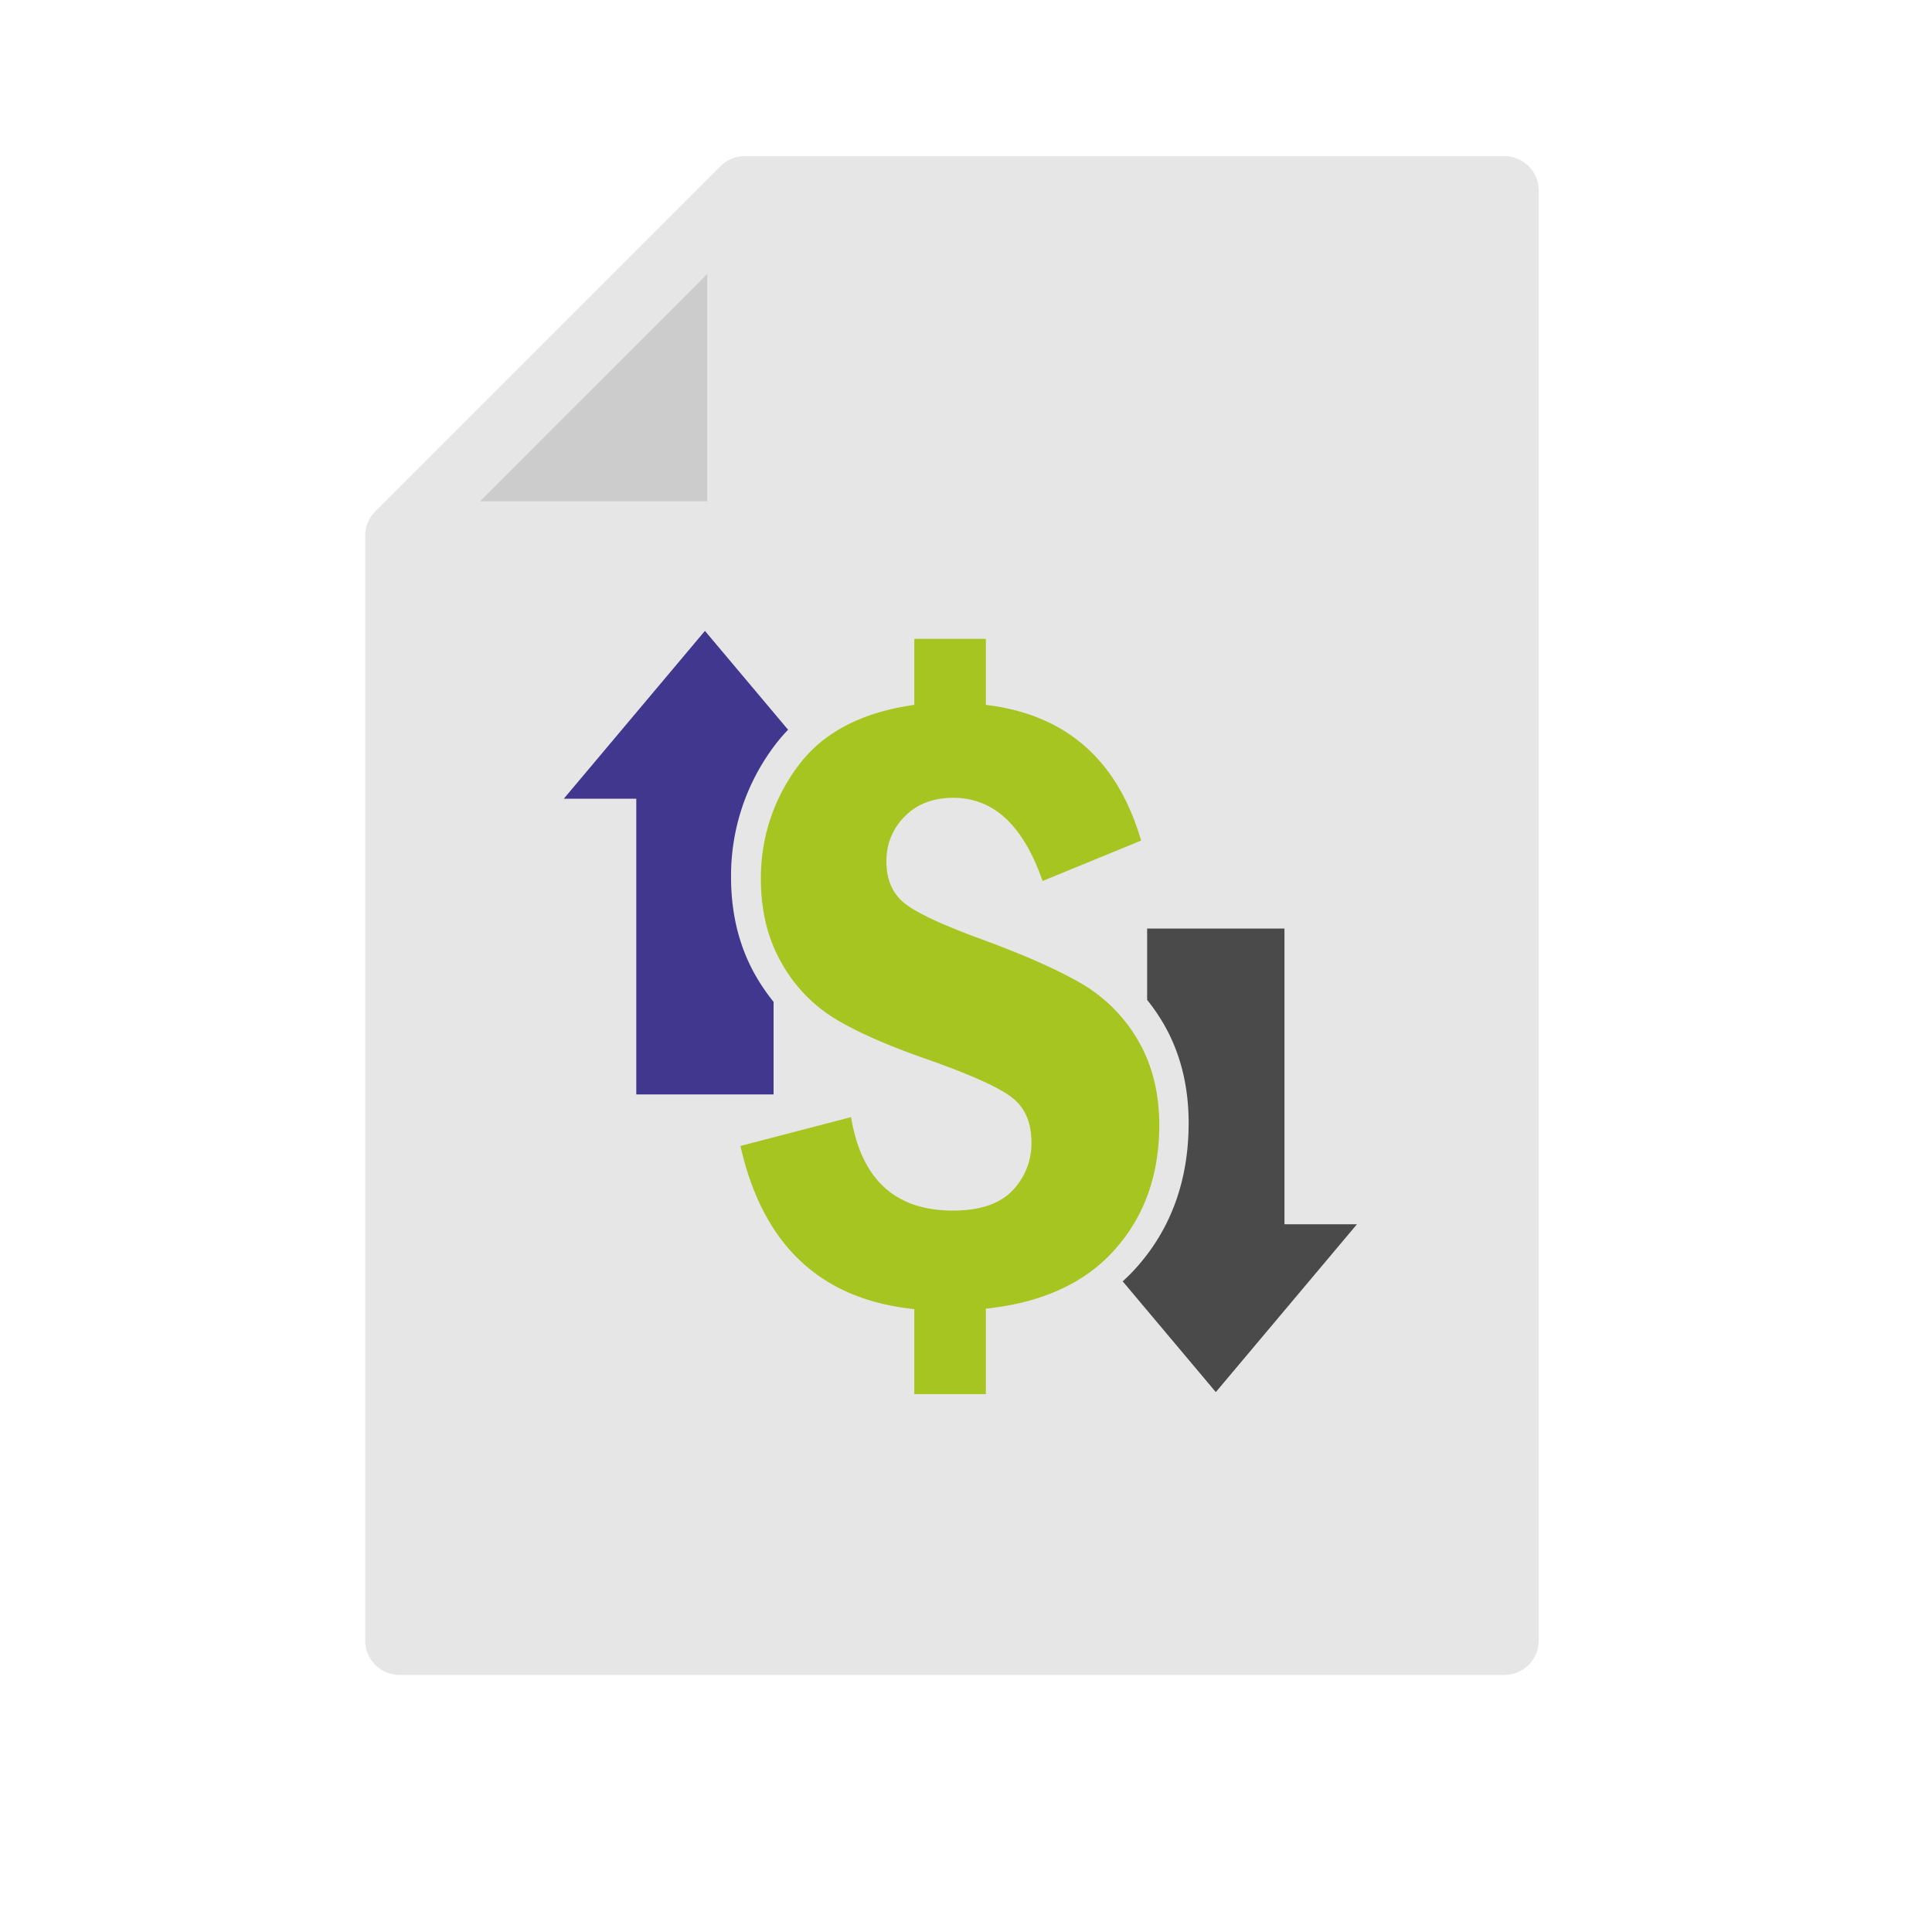
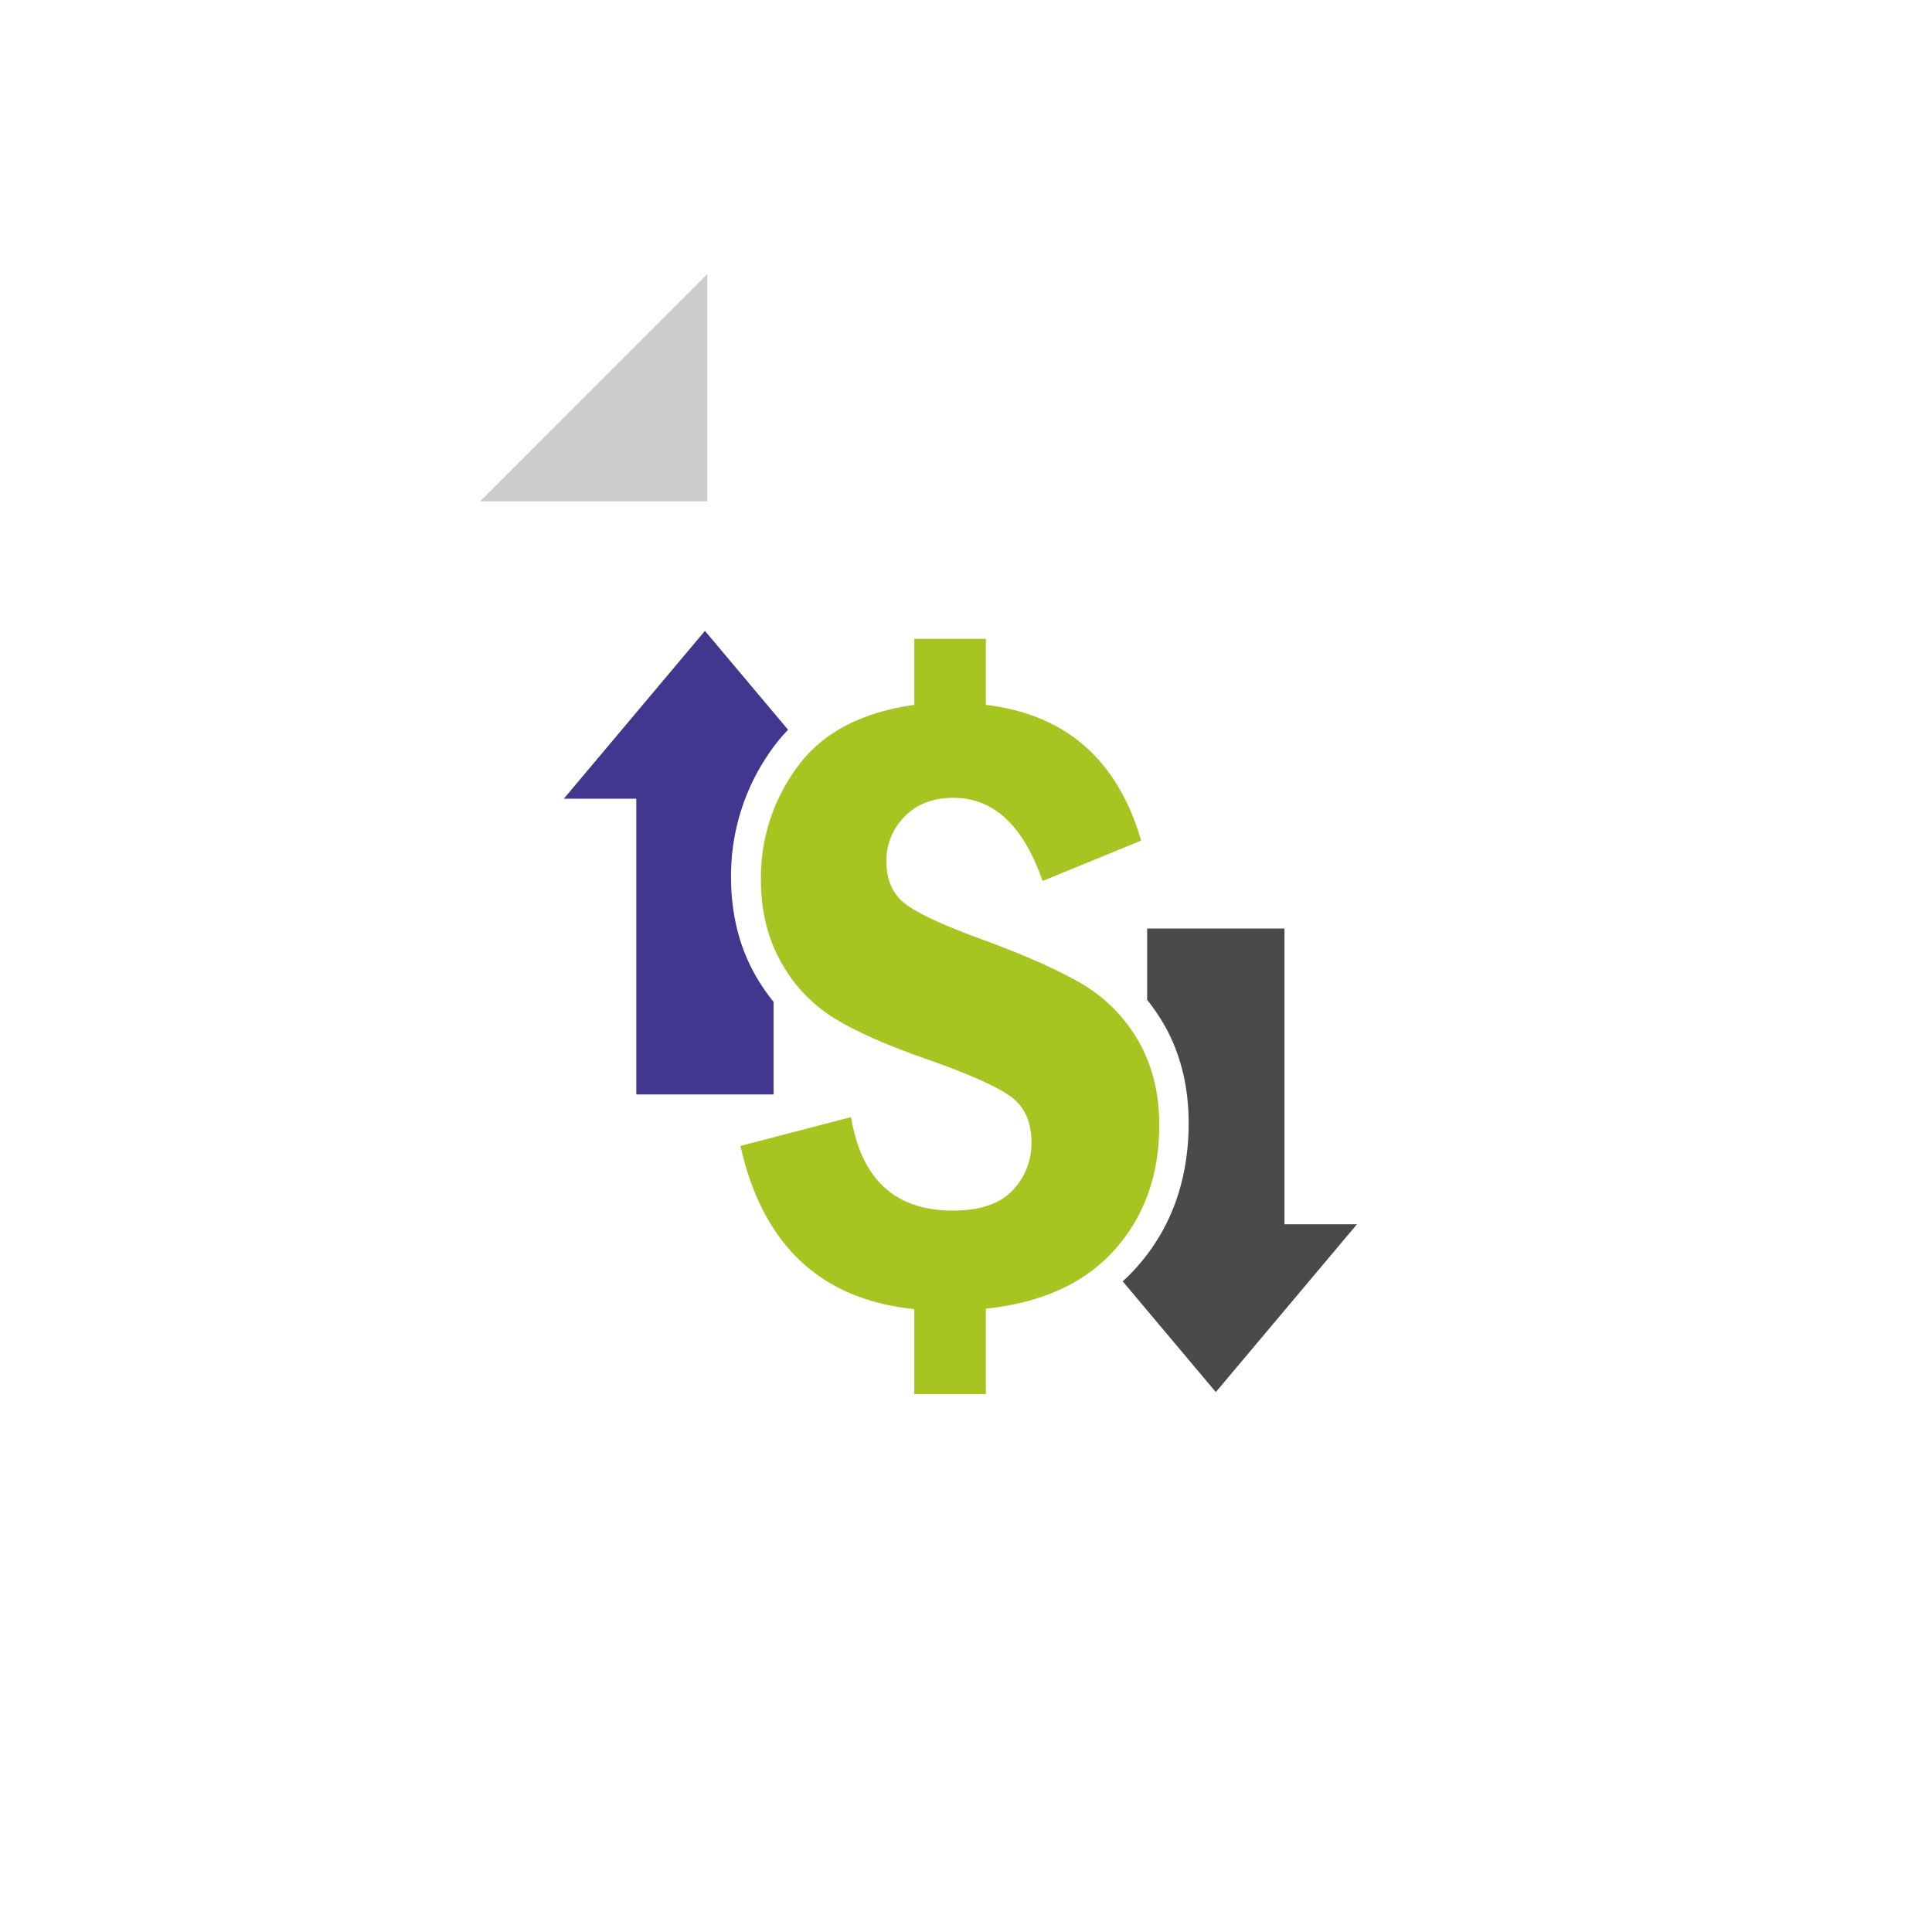
<svg xmlns="http://www.w3.org/2000/svg" xmlns:ns1="http://sodipodi.sourceforge.net/DTD/sodipodi-0.dtd" xmlns:ns2="http://www.inkscape.org/namespaces/inkscape" width="200" height="200" viewBox="0 0 200 200" version="1.1" id="svg23" ns1:docname="Valuation Modelling3.svg" ns2:version="0.92.3 (2405546, 2018-03-11)">
  <defs id="defs27" />
  <ns1:namedview pagecolor="#ffffff" bordercolor="#666666" borderopacity="1" objecttolerance="10" gridtolerance="10" guidetolerance="10" ns2:pageopacity="0" ns2:pageshadow="2" ns2:window-width="1920" ns2:window-height="1017" id="namedview25" showgrid="false" ns2:zoom="2.1755927" ns2:cx="-1.3843106" ns2:cy="39.123065" ns2:window-x="-8" ns2:window-y="-8" ns2:window-maximized="1" ns2:current-layer="g892" />
  <g id="g841" transform="matrix(0.864,0,0,0.864,13.825,13.716)">
    <g transform="matrix(0.637,0,0,0.637,18.111,70.876)" id="g892">
-       <path style="fill:#e6e6e6;fill-opacity:1" ns2:connector-curvature="0" d="M 229.389,-106.818 H 86.55 a 6.493,6.493 0 0 0 -4.59,1.9 l -64.925,64.931 a 6.491,6.491 0 0 0 -1.9,4.59 V 172.368 a 6.494,6.494 0 0 0 6.492,6.493 h 207.762 a 6.494,6.494 0 0 0 6.492,-6.493 v -272.693 a 6.493,6.493 0 0 0 -6.492,-6.493 z" data-name="Path 88" id="Path_88" />
      <path style="fill:#cccccc;fill-opacity:1" ns2:connector-curvature="0" d="m 79.478,-84.651 v 42.761 H 36.723 Z" data-name="Path 36" id="Path_36" />
      <g id="g835" transform="matrix(0.504,0,0,0.504,52.499,25.24)">
        <path style="fill:#a7c520;fill-opacity:1;stroke:#e6e6e6;stroke-opacity:1;stroke-width:0;stroke-miterlimit:4;stroke-dasharray:none" ns2:connector-curvature="0" d="m 205.561,146.13 q -16.641,18.663 -48.061,21.967 v 31.9 h -26.7 v -31.732 q -52.4,-5.368 -64.88,-60.89 l 41.29,-10.763 q 5.739,34.89 37.987,34.877 c 10.047,0 17.48,-2.477 22.215,-7.461 a 25.218,25.218 0 0 0 7.1,-18.03 q 0,-10.941 -7.1,-16.572 -7.1,-5.654 -31.6,-14.314 -22.007,-7.636 -34.41,-15.111 a 56.825,56.825 0 0 1 -20.121,-20.866 q -7.722,-13.461 -7.736,-31.326 a 69.451,69.451 0 0 1 13.82,-42.171 q 13.791,-18.7 43.438,-22.875 v -24.638 h 26.7 v 24.64 q 44.759,5.369 57.944,50.65 l -36.776,15.085 q -10.776,-31.05 -33.279,-31.05 -11.315,0 -18.141,6.936 a 23.055,23.055 0 0 0 -6.854,16.819 q 0,10.076 6.607,15.471 c 4.376,3.578 13.819,8.01 28.243,13.323 q 23.782,8.672 37.3,16.406 a 58.607,58.607 0 0 1 21.608,21.333 q 8.052,13.627 8.065,31.822 -0.005,27.947 -16.659,46.57 z" data-name="Path 237" id="Path_237" />
        <path id="Path_238" data-name="Path 238" d="m 295.991,136.607 -52.665,62.63 -34.756,-41.33 a 67.131,67.131 0 0 0 5.148,-5.193 c 12.915,-14.44 19.466,-32.591 19.466,-53.924 0,-14.064 -3.237,-26.658 -9.612,-37.441 a 73.082,73.082 0 0 0 -5.877,-8.474 v -26.636 h 51.251 V 136.607 Z" ns2:connector-curvature="0" style="fill:#4a4a4a;fill-opacity:1" />
        <path id="Path_239" data-name="Path 239" d="M 78.384,-41.683 A 80.609,80.609 0 0 0 62.409,7.049 c 0,13.788 3.093,26.172 9.2,36.822 a 74.1,74.1 0 0 0 6.673,9.733 v 34.547 h -51.24 v -110.368 H 0 l 52.665,-62.63 31.033,36.9 a 61.223,61.223 0 0 0 -5.314,6.264 z" ns2:connector-curvature="0" style="fill:#41378f;fill-opacity:1" />
      </g>
    </g>
  </g>
</svg>